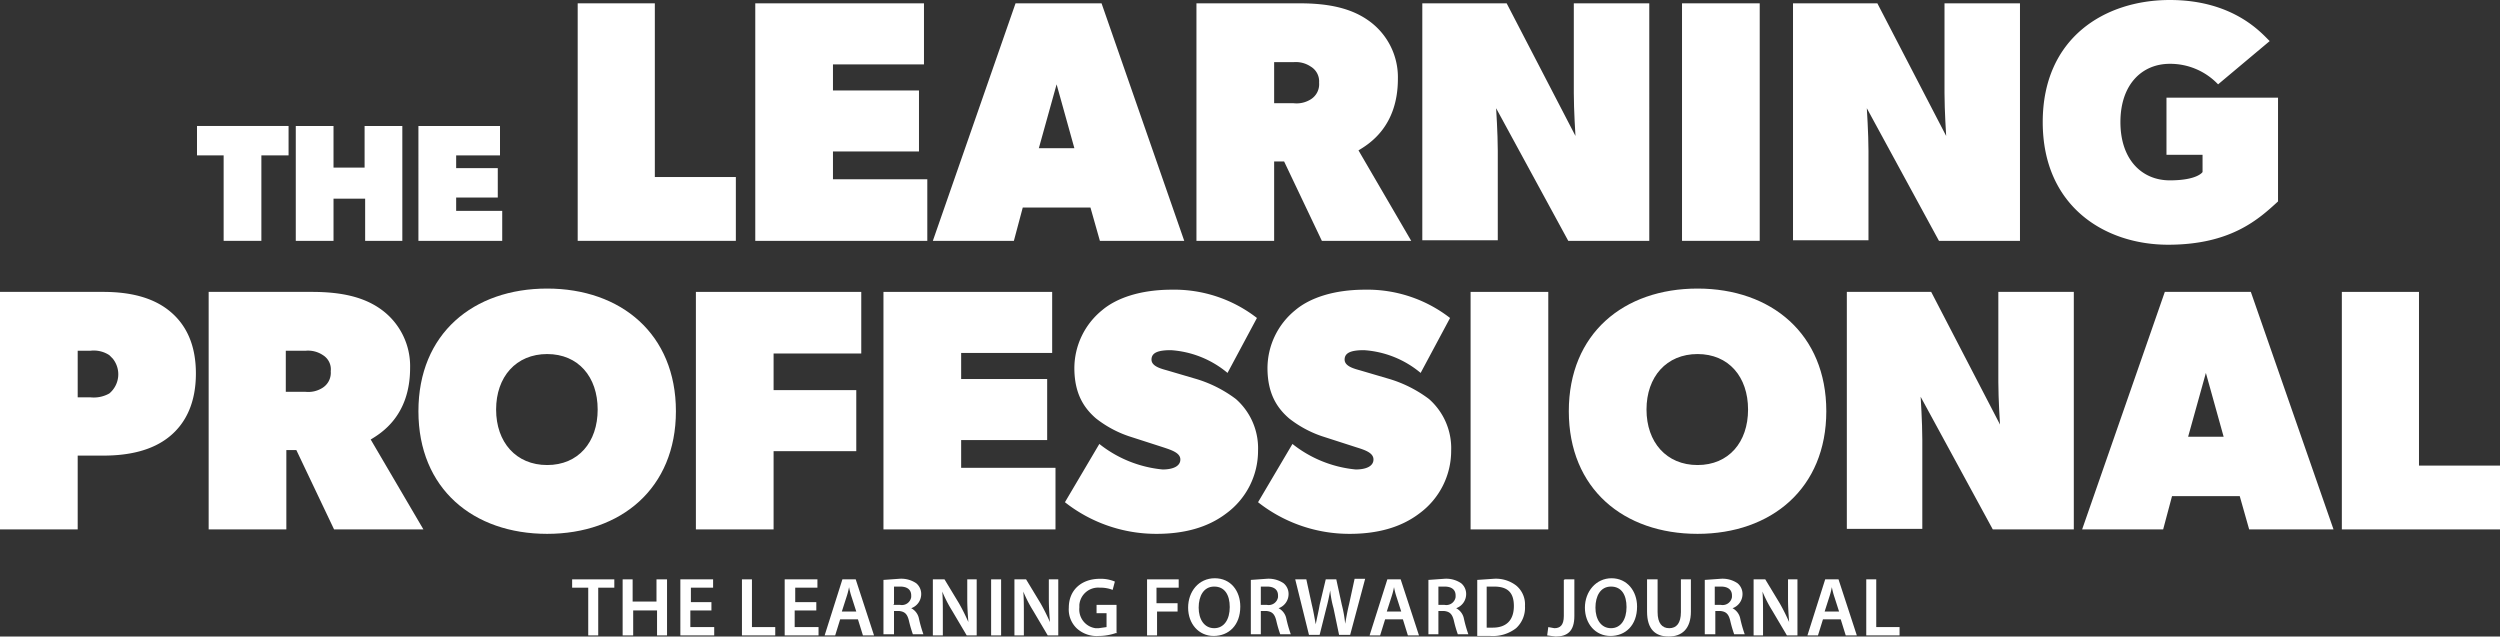
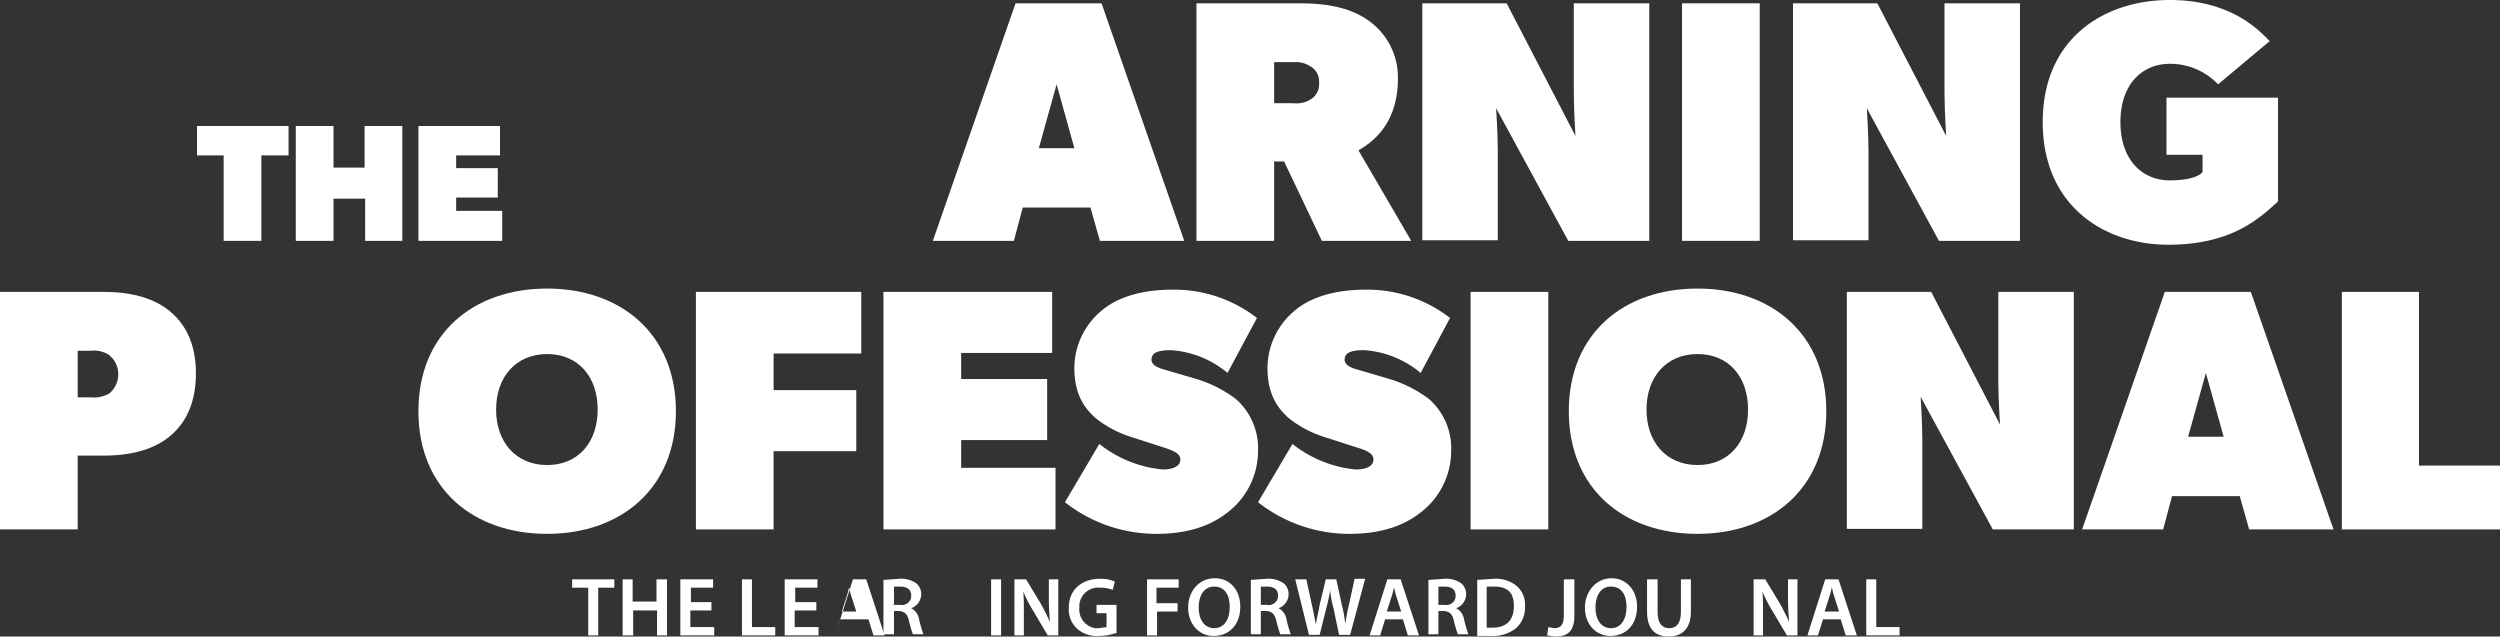
<svg xmlns="http://www.w3.org/2000/svg" id="Layer_1" data-name="Layer 1" viewBox="0 0 450.5 114.7">
  <rect x="0" y="0" width="450.5" height="114.7" fill="#333333" stroke="none" />
  <defs>
    <style>.cls-1{fill:#fff;}</style>
  </defs>
  <title>the_learning_professional_logo_white</title>
  <path class="cls-1" d="M52,28H47.1V43.4H40.3V28H35.5V22.7H52V28Z" />
  <path class="cls-1" d="M72.5,43.4H65.8V35.8H60.1v7.6H53.3V22.7h6.8v7.5h5.6V22.7h6.8V43.4h0Z" />
  <path class="cls-1" d="M90.4,43.4h-15V22.7H90.1V28H82.2v2.3h7.5v5.3H82.2V38h8.3v5.4H90.4Z" />
-   <path class="cls-1" d="M132.6,43.4H104.1V0.6H118V31.9h14.6V43.4h0Z" />
-   <path class="cls-1" d="M167.1,43.4h-31V0.6h30.4v11H150.1v4.7h15.5v11H150.1v5h17V43.4h0Z" />
  <path class="cls-1" d="M213.4,43.4H198.2l-1.7-6H184.3l-1.6,6H168.1L183,0.6h15.5ZM193.6,26.7l-3.2-11.5-3.2,11.5h6.4Z" />
  <path class="cls-1" d="M254.3,43.4H238.2l-6.8-14.3h-1.8V43.4h-14V0.6h18.6c5.3,0,9.3.9,12.4,3.1a12.5,12.5,0,0,1,5.3,10.5c0,8.7-5.3,11.8-7.1,12.9ZM236.2,12a4.8,4.8,0,0,0-3.1-.8h-3.5v7.4h3.5a4.8,4.8,0,0,0,3.1-.7,3.2,3.2,0,0,0,1.5-3A3.1,3.1,0,0,0,236.2,12Z" />
  <path class="cls-1" d="M297.2,43.4H282.6l-13-23.9s0.3,4.6.3,7.7V43.3H256.3V0.6h15.2l12.4,23.9s-0.3-4.6-.3-7.7V0.6h13.6V43.4Z" />
  <path class="cls-1" d="M317.1,43.4h-14V0.6h14V43.4Z" />
  <path class="cls-1" d="M364,43.4H349.4l-13-23.9s0.3,4.6.3,7.7V43.3H323.1V0.6h15.2l12.4,23.9s-0.3-4.6-.3-7.7V0.6H364V43.4h0Z" />
  <path class="cls-1" d="M410.5,36.3c-3.4,3.1-8.4,7.8-19.8,7.8S368.1,37.2,368.1,22,379.3,0,391,0s16.7,6.2,18,7.4l-9.3,7.8a11.9,11.9,0,0,0-8.7-3.7c-5,0-8.9,3.7-8.9,10.5S386,32.5,391,32.5s5.9-1.5,5.9-1.5V27.9h-6.5V17.6h20.1V36.3Z" />
  <path class="cls-1" d="M30.5,78.7c-3.1,2.5-7.3,3.4-11.9,3.4H14V95.4H0V52.6H18.6c4.6,0,8.8.9,11.9,3.4s4.8,6.2,4.8,11.3S33.6,76.2,30.5,78.7ZM19.7,64a5.1,5.1,0,0,0-3.4-.8H14v8.4h2.3a5.7,5.7,0,0,0,3.4-.7,4.5,4.5,0,0,0,.6-6.3Z" />
-   <path class="cls-1" d="M76.3,95.4H60.2L53.4,81.1H51.6V95.4h-14V52.6H56.2c5.3,0,9.3.9,12.4,3.1a12.6,12.6,0,0,1,5.3,10.6c0,8.7-5.3,11.8-7.1,12.9ZM58.2,64a4.8,4.8,0,0,0-3.1-.8H51.5v7.4H55a4.8,4.8,0,0,0,3.1-.7,3.2,3.2,0,0,0,1.5-3A3,3,0,0,0,58.2,64Z" />
  <path class="cls-1" d="M98.6,96.2c-13.3,0-23.2-8.1-23.2-22.1S85.3,52,98.6,52s23.2,8.2,23.2,22.1S111.9,96.2,98.6,96.2Zm0-32.4c-5.6,0-9.2,4.1-9.2,10s3.6,10,9.2,10,9.1-4.1,9.1-10S104.2,63.8,98.6,63.8Z" />
  <path class="cls-1" d="M155.2,63.7H139.4v6.6h14.9v11H139.4V95.4h-14V52.6h29.8V63.7h0Z" />
  <path class="cls-1" d="M190.2,95.4h-31V52.6h30.4v11H173.2v4.7h15.5v11H173.2v5h17V95.4h0Z" />
  <path class="cls-1" d="M221,92.5c-3.4,2.6-7.7,3.7-12.6,3.7a26.6,26.6,0,0,1-16.5-5.7L198.1,80a21.6,21.6,0,0,0,11.4,4.6c1.9,0,3.2-.6,3.2-1.8s-1.6-1.7-3.1-2.2l-6.2-2a19.9,19.9,0,0,1-5.9-3.2c-2.2-1.9-3.9-4.5-3.9-9.1a13.5,13.5,0,0,1,5-10.4c2.6-2.2,6.9-3.7,12.6-3.7a24.3,24.3,0,0,1,15.3,5.1l-5.3,9.9A17.7,17.7,0,0,0,211,63.1c-2.2,0-3.5.4-3.5,1.7s2,1.7,3,2l5.1,1.5a22.7,22.7,0,0,1,7.1,3.6,11.8,11.8,0,0,1,4,9.3A14,14,0,0,1,221,92.5Z" />
  <path class="cls-1" d="M255.8,92.5c-3.4,2.6-7.7,3.7-12.6,3.7a26.6,26.6,0,0,1-16.5-5.7L232.9,80a21.6,21.6,0,0,0,11.4,4.6c1.9,0,3.2-.6,3.2-1.8s-1.5-1.7-3.1-2.2l-6.2-2a19.9,19.9,0,0,1-5.9-3.2c-2.2-1.9-3.9-4.5-3.9-9.1a13.5,13.5,0,0,1,5-10.4c2.6-2.2,6.9-3.7,12.6-3.7a24.3,24.3,0,0,1,15.3,5.1L256,67.2a17.7,17.7,0,0,0-10.2-4.1c-2.2,0-3.5.4-3.5,1.7s2,1.7,3,2l5.1,1.5a22.7,22.7,0,0,1,7.1,3.6,11.8,11.8,0,0,1,4,9.3A14,14,0,0,1,255.8,92.5Z" />
  <path class="cls-1" d="M279,95.4H265V52.6h14V95.4Z" />
  <path class="cls-1" d="M305.9,96.2c-13.3,0-23.2-8.1-23.2-22.1S292.6,52,305.9,52s23.2,8.2,23.2,22.1S319.2,96.2,305.9,96.2Zm0-32.4c-5.6,0-9.2,4.1-9.2,10s3.6,10,9.2,10,9.1-4.1,9.1-10S311.5,63.8,305.9,63.8Z" />
  <path class="cls-1" d="M373.7,95.4H359.1l-13-23.9s0.3,4.6.3,7.7V95.3H332.8V52.6H348l12.4,23.9s-0.3-4.6-.3-7.7V52.6h13.6V95.4h0Z" />
  <path class="cls-1" d="M420.5,95.4H405.3l-1.7-6H391.4l-1.6,6H375.2l14.9-42.8h15.5ZM400.7,78.7l-3.2-11.5-3.2,11.5h6.4Z" />
  <path class="cls-1" d="M450.5,95.4H422V52.6h13.9V83.9h14.6V95.4Z" />
  <path class="cls-1" d="M106,105.9h-2.9v-1.5h7.6v1.5h-2.9v8.6H106v-8.6Z" />
  <path class="cls-1" d="M114,104.4v4h4.3v-4h1.9v10.1h-1.8V110h-4.3v4.5h-1.9V104.4H114Z" />
  <path class="cls-1" d="M128.2,110h-3.8v3h4.3v1.5h-6.1V104.4h5.9v1.5h-4v2.6h3.7V110h0Z" />
  <path class="cls-1" d="M133.7,104.4h1.8V113h4.2v1.5h-6V104.4Z" />
  <path class="cls-1" d="M147,110h-3.8v3h4.3v1.5h-6.1V104.4h5.9v1.5h-4v2.6h3.8V110h0Z" />
-   <path class="cls-1" d="M151.4,111.6l-0.9,2.9h-1.9l3.2-10.1h2.4l3.3,10.1h-2l-0.9-2.9h-3.2Zm2.9-1.4-0.8-2.5a13.3,13.3,0,0,1-.5-1.9h0a13.3,13.3,0,0,1-.5,1.9l-0.8,2.5h2.6Z" />
+   <path class="cls-1" d="M151.4,111.6l-0.9,2.9l3.2-10.1h2.4l3.3,10.1h-2l-0.9-2.9h-3.2Zm2.9-1.4-0.8-2.5a13.3,13.3,0,0,1-.5-1.9h0a13.3,13.3,0,0,1-.5,1.9l-0.8,2.5h2.6Z" />
  <path class="cls-1" d="M159.2,104.5l2.8-.2a4.8,4.8,0,0,1,3.1.8,2.5,2.5,0,0,1,.9,2,2.7,2.7,0,0,1-1.8,2.5h0a2.7,2.7,0,0,1,1.4,1.9,22.9,22.9,0,0,0,.8,2.8h-1.9a21.7,21.7,0,0,1-.7-2.4c-0.3-1.3-.8-1.7-1.8-1.8h-0.9v4.2h-1.9v-9.8h0ZM161,109h1.2a1.7,1.7,0,0,0,2-1.4v-0.3c0-1.1-.8-1.6-2-1.6h-1.1v3.2H161Z" />
-   <path class="cls-1" d="M168.1,114.5V104.4h2.1l2.6,4.3a35.9,35.9,0,0,1,1.7,3.4h0c-0.1-1.3-.2-2.7-0.2-4.2v-3.5H176v10.1h-1.8l-2.6-4.4a23.1,23.1,0,0,1-1.8-3.5h0c0.1,1.3.1,2.6,0.1,4.3v3.6h-1.8Z" />
  <path class="cls-1" d="M180.4,104.4v10.1h-1.8V104.4h1.8Z" />
  <path class="cls-1" d="M182.8,114.5V104.4h2.1l2.6,4.3a35.9,35.9,0,0,1,1.7,3.4h0c-0.1-1.3-.2-2.7-0.2-4.2v-3.5h1.7v10.1h-1.9l-2.6-4.4a23.1,23.1,0,0,1-1.8-3.5h0c0.1,1.3.1,2.6,0.1,4.3v3.6h-1.7Z" />
  <path class="cls-1" d="M201.3,114a9.6,9.6,0,0,1-3.3.6,5.3,5.3,0,0,1-4-1.4,4.7,4.7,0,0,1-1.4-3.7c0-3.2,2.3-5.2,5.6-5.2a6.5,6.5,0,0,1,2.7.5l-0.4,1.5a5.9,5.9,0,0,0-2.3-.4,3.4,3.4,0,0,0-3.7,3.1v0.5a3.4,3.4,0,0,0,2.9,3.7H198l1.4-.2v-2.5h-1.8V109h3.6v5.1h0.1Z" />
  <path class="cls-1" d="M206.6,104.4h5.8v1.5h-4v2.8h3.8v1.5h-3.7v4.3h-1.8V104.4h-0.1Z" />
  <path class="cls-1" d="M223.5,109.3c0,3.4-2.1,5.3-4.8,5.3s-4.6-2.2-4.6-5.1,1.9-5.3,4.8-5.3S223.5,106.5,223.5,109.3Zm-7.5.2c0,2.1,1,3.7,2.8,3.7s2.8-1.6,2.8-3.8-0.9-3.7-2.8-3.7S216,107.4,216,109.5Z" />
  <path class="cls-1" d="M225.4,104.5l2.8-.2a4.8,4.8,0,0,1,3.1.8,2.5,2.5,0,0,1,.9,2,2.7,2.7,0,0,1-1.8,2.5h0a2.7,2.7,0,0,1,1.4,1.9,22.9,22.9,0,0,0,.8,2.8h-1.9a21.7,21.7,0,0,1-.7-2.4c-0.3-1.3-.8-1.7-1.8-1.8h-1v4.2h-1.8v-9.8Zm1.8,4.5h1.1a1.7,1.7,0,0,0,2-1.4v-0.3c0-1.1-.8-1.6-2-1.6h-1.1v3.2h0Z" />
  <path class="cls-1" d="M235.9,114.5l-2.5-10.1h2l1,4.6c0.3,1.2.5,2.5,0.7,3.5h0c0.2-1.1.5-2.3,0.7-3.5l1.1-4.6h1.9l1,4.6a22.1,22.1,0,0,1,.6,3.4h0c0.2-1.1.4-2.3,0.7-3.5l1-4.6H246l-2.7,10.1h-2l-1-4.8a18,18,0,0,1-.6-3.2h0c-0.2,1.1-.4,2.1-0.7,3.2l-1.2,4.8h-1.9Z" />
  <path class="cls-1" d="M249.6,111.6l-0.9,2.9h-1.9l3.2-10.1h2.4l3.3,10.1h-2l-0.9-2.9h-3.2Zm2.9-1.4-0.8-2.5a13.3,13.3,0,0,1-.5-1.9h0a13.3,13.3,0,0,1-.5,1.9l-0.8,2.5h2.6Z" />
  <path class="cls-1" d="M257.4,104.5l2.8-.2a4.8,4.8,0,0,1,3.1.8,2.5,2.5,0,0,1,.9,2,2.7,2.7,0,0,1-1.8,2.5h0a2.7,2.7,0,0,1,1.4,1.9,22.9,22.9,0,0,0,.8,2.8h-1.9a21.7,21.7,0,0,1-.7-2.4c-0.3-1.3-.8-1.7-1.8-1.8h-1v4.2h-1.8v-9.8Zm1.8,4.5h1.1a1.7,1.7,0,0,0,2-1.4v-0.3c0-1.1-.8-1.6-2-1.6h-1.1v3.2h0Z" />
  <path class="cls-1" d="M266.2,104.5l2.9-.2a6,6,0,0,1,4.1,1.2,4.4,4.4,0,0,1,1.6,3.7,5,5,0,0,1-1.6,4,6.8,6.8,0,0,1-4.6,1.4h-2.4V104.5Zm1.8,8.6h1c2.4,0,3.8-1.3,3.8-3.9s-1.3-3.5-3.6-3.5h-1.3v7.4Z" />
  <path class="cls-1" d="M281.9,104.4h1.8V111c0,2.8-1.3,3.7-3.4,3.7l-1.5-.2L279,113l1.1,0.2c1,0,1.7-.5,1.7-2.2v-6.5h0.1Z" />
  <path class="cls-1" d="M295,109.3c0,3.4-2.1,5.3-4.8,5.3s-4.6-2.2-4.6-5.1,2-5.3,4.8-5.3S295,106.5,295,109.3Zm-7.5.2c0,2.1,1,3.7,2.8,3.7s2.8-1.6,2.8-3.8-0.9-3.7-2.8-3.7S287.5,107.4,287.5,109.5Z" />
  <path class="cls-1" d="M298.7,104.4v5.9c0,2,.8,2.9,2.1,2.9s2.1-.9,2.1-2.9v-5.9h1.8v5.8c0,3.1-1.6,4.5-4,4.5s-3.9-1.3-3.9-4.5v-5.8h1.9Z" />
-   <path class="cls-1" d="M307.2,104.5l2.8-.2a4.8,4.8,0,0,1,3.1.8,2.5,2.5,0,0,1,.9,2,2.7,2.7,0,0,1-1.8,2.5h0a2.7,2.7,0,0,1,1.4,1.9,22.9,22.9,0,0,0,.8,2.8h-1.9a21.7,21.7,0,0,1-.7-2.4c-0.3-1.3-.8-1.7-1.8-1.8h-0.9v4.2h-1.9v-9.8ZM309,109h1.1a1.7,1.7,0,0,0,2-1.4v-0.3c0-1.1-.8-1.6-2-1.6H309v3.2h0Z" />
  <path class="cls-1" d="M316,114.5V104.4h2.1l2.6,4.3a35.9,35.9,0,0,1,1.7,3.4h0c-0.1-1.3-.2-2.7-0.2-4.2v-3.5h1.7v10.1H322l-2.6-4.4a23.1,23.1,0,0,1-1.8-3.5h0c0.1,1.3.1,2.6,0.1,4.3v3.6H316Z" />
  <path class="cls-1" d="M328.5,111.6l-0.9,2.9h-1.9l3.2-10.1h2.4l3.3,10.1h-2l-0.9-2.9h-3.2Zm2.9-1.4-0.8-2.5a13.3,13.3,0,0,1-.5-1.9h0a13.3,13.3,0,0,1-.5,1.9l-0.8,2.5h2.6Z" />
  <path class="cls-1" d="M336.3,104.4h1.8V113h4.2v1.5h-6V104.4Z" />
</svg>